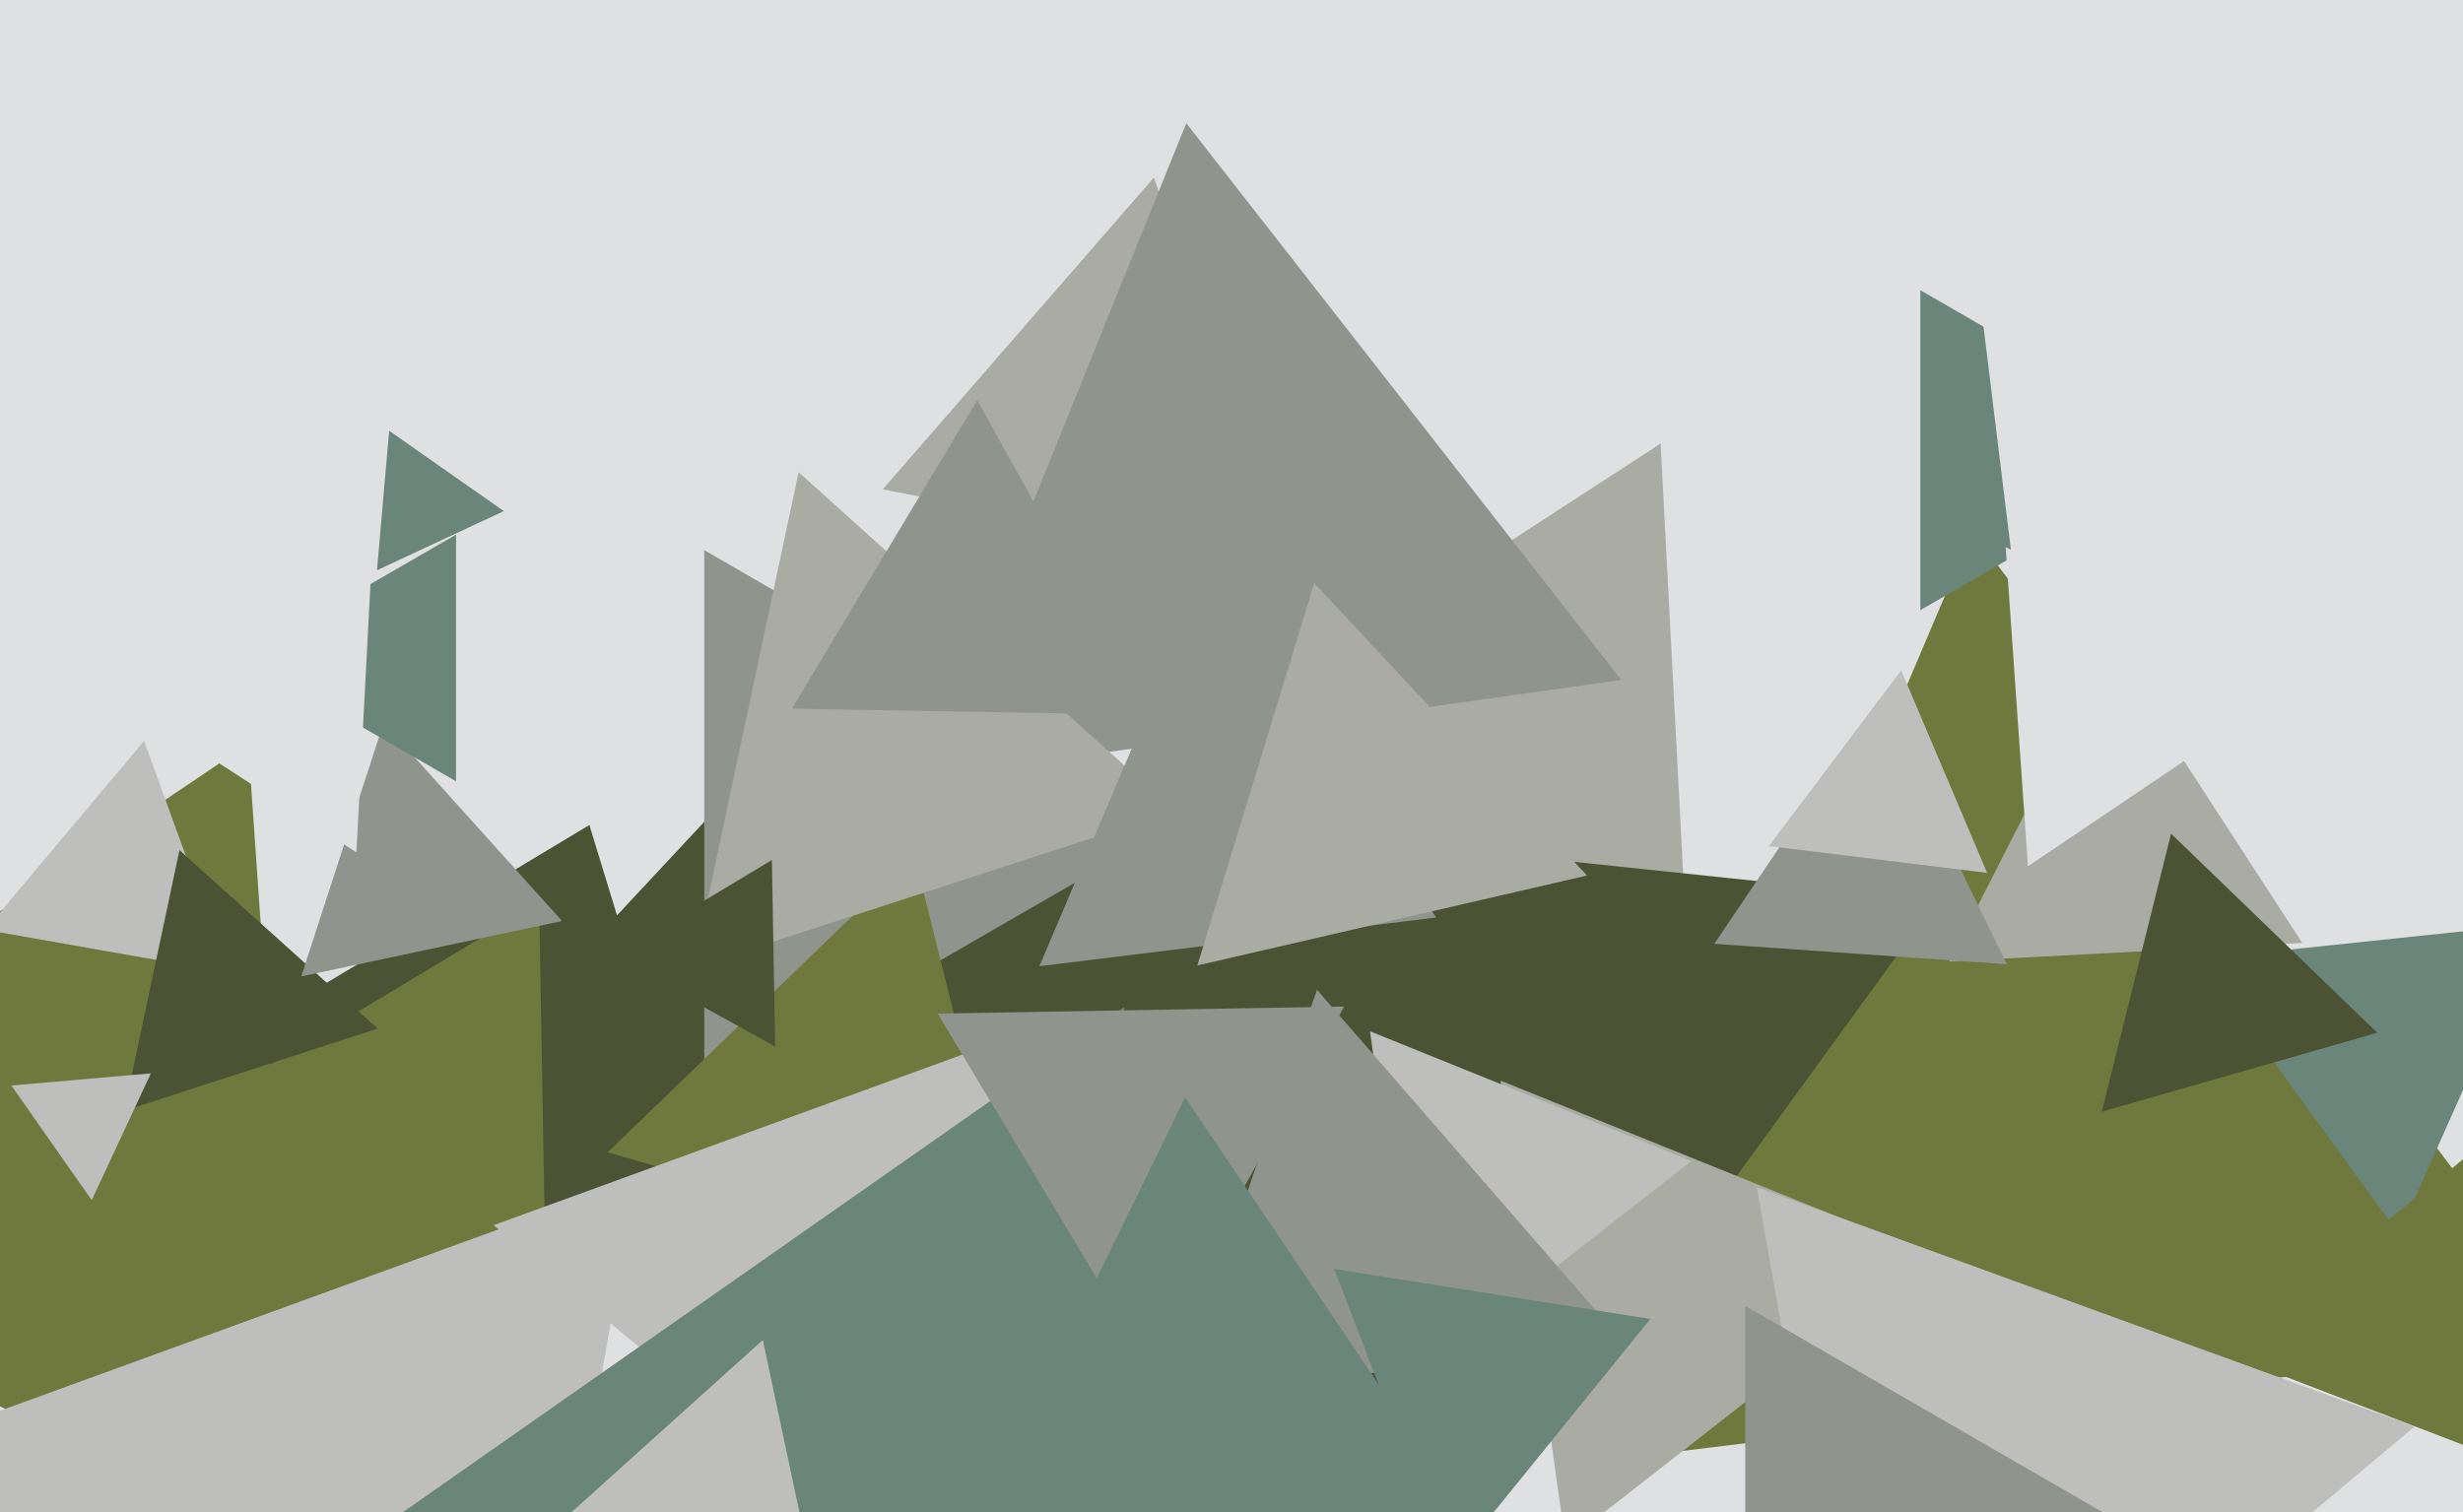
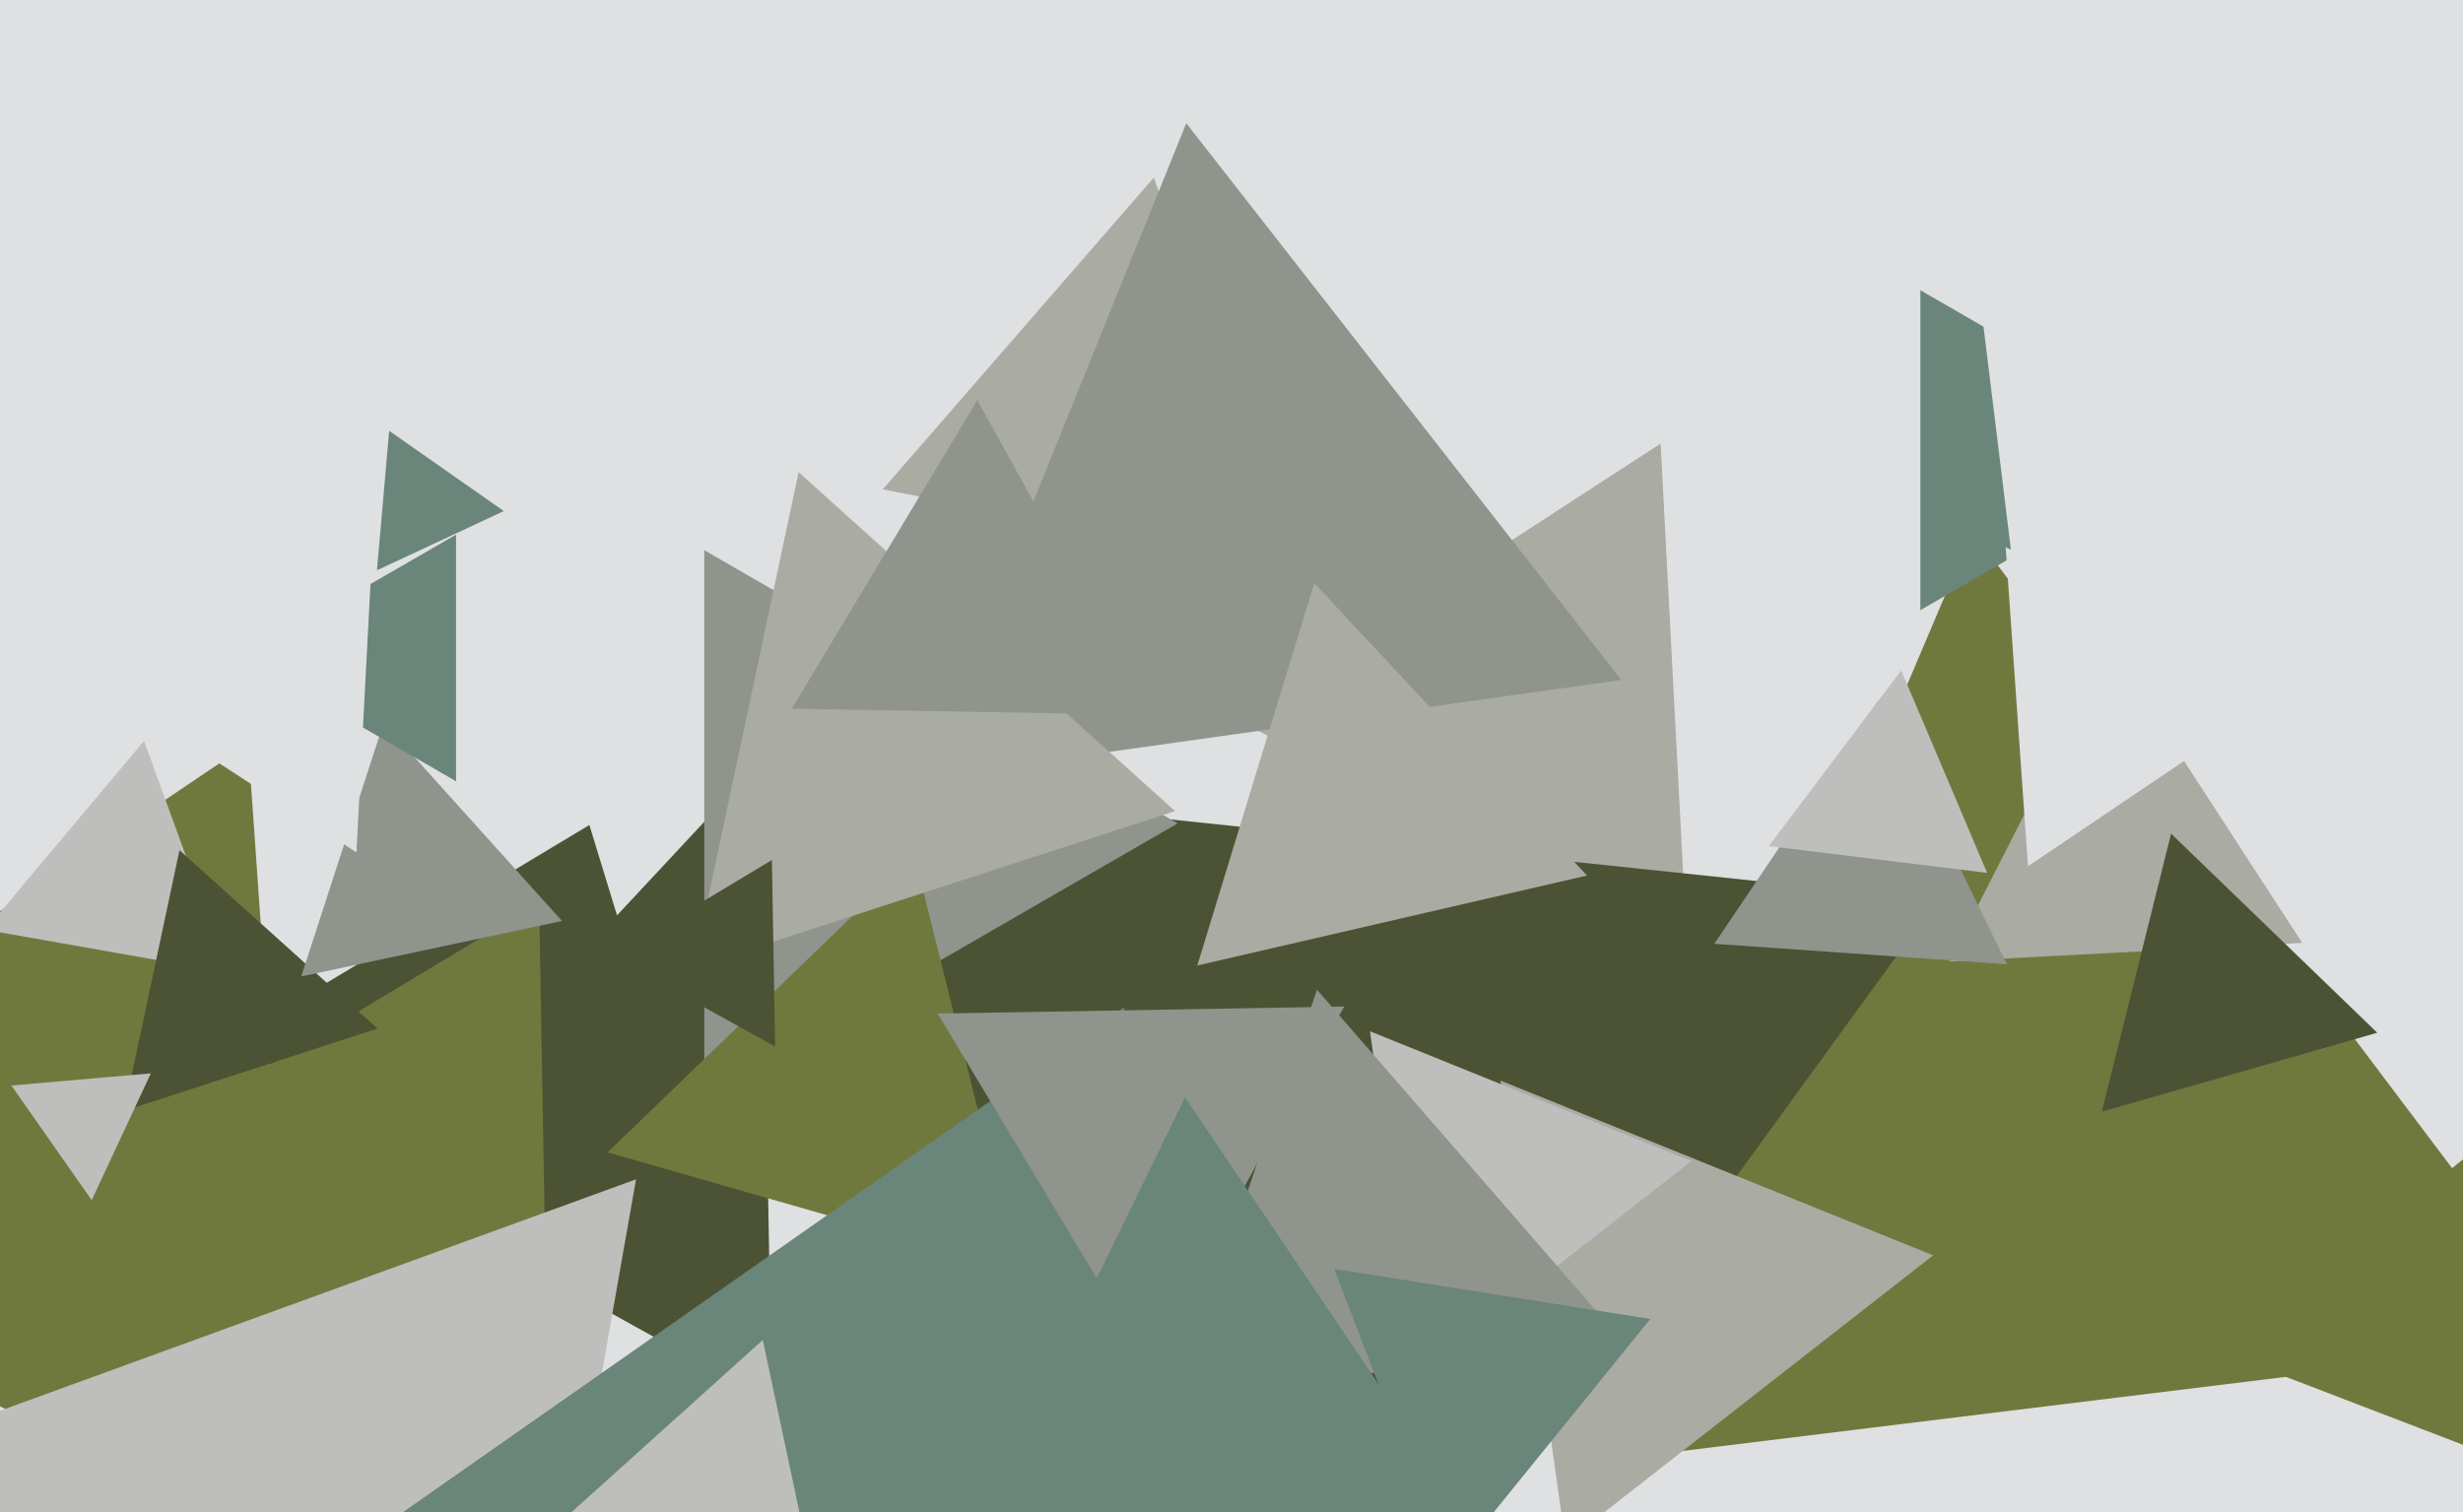
<svg xmlns="http://www.w3.org/2000/svg" width="640px" height="393px">
  <rect width="640" height="393" fill="rgb(222,224,226)" />
  <polygon points="670.917,348.391 409.607,380.476 512.476,138.133" fill="rgb(112,121,61)" />
  <polygon points="438.393,246.739 321.104,186.978 431.503,115.284" fill="rgb(170,171,163)" />
  <polygon points="200.534,364.431 46.016,278.78 197.451,187.789" fill="rgb(76,83,52)" />
  <polygon points="307.931,502.948 172.669,199.145 503.401,233.907" fill="rgb(76,83,52)" />
  <polygon points="160.327,237.898 138.552,166.674 211.121,183.428" fill="rgb(222,224,226)" />
  <polygon points="306.0,214.0 183,285.014 183,142.986" fill="rgb(143,148,140)" />
  <polygon points="406.778,400.903 389.904,280.839 502.319,326.258" fill="rgb(170,171,163)" />
  <polygon points="142.899,395.717 2.014,317.623 140.087,234.66" fill="rgb(112,121,61)" />
  <polygon points="79.222,404.143 -110.703,311.51 64.481,193.347" fill="rgb(112,121,61)" />
-   <polygon points="488.088,487.668 456.507,308.565 627.405,370.767" fill="rgb(190,190,188)" />
  <polygon points="334.792,147.676 229.378,127.185 299.83,46.139" fill="rgb(170,171,163)" />
  <polygon points="59.344,252.783 -3.769,241.655 37.425,192.562" fill="rgb(190,190,188)" />
  <polygon points="421.281,176.708 239.471,202.26 308.248,32.032" fill="rgb(143,148,140)" />
  <polygon points="598.223,245.061 506.55,249.866 548.226,168.073" fill="rgb(170,171,163)" />
  <polygon points="571.0,117.0 499.0,158.569 499.0,75.431" fill="rgb(106,133,122)" />
  <polygon points="521.478,250.604 445.453,245.288 488.069,182.107" fill="rgb(143,148,140)" />
  <polygon points="368.52,357.214 355.986,268.023 439.494,301.763" fill="rgb(190,190,188)" />
  <polygon points="418.35,344.813 304.434,366.956 342.216,257.231" fill="rgb(143,148,140)" />
  <polygon points="130.92,132.83 97.955,148.202 101.125,111.968" fill="rgb(106,133,122)" />
-   <polygon points="581.0,413.0 453.5,486.612 453.5,339.388" fill="rgb(143,148,140)" />
  <polygon points="376.491,407.409 346.697,329.793 428.812,342.798" fill="rgb(106,133,122)" />
  <polygon points="264.458,330.038 157.901,299.483 237.641,222.479" fill="rgb(112,121,61)" />
-   <polygon points="623.331,320.721 571.409,249.256 659.26,240.023" fill="rgb(106,133,122)" />
-   <polygon points="239.73,411.934 128.276,318.414 264.994,268.652" fill="rgb(190,190,188)" />
  <polygon points="523.98,154.741 515.326,84.256 580.694,112.003" fill="rgb(222,224,226)" />
  <polygon points="118.355,572.592 -88.63,398.911 165.275,306.497" fill="rgb(190,190,188)" />
  <polygon points="617.723,268.403 546.13,288.932 564.148,216.666" fill="rgb(76,83,52)" />
  <polygon points="314.316,515.415 83.559,407.812 292.125,261.773" fill="rgb(106,133,122)" />
  <polygon points="298.065,353.991 243.648,263.427 349.287,261.583" fill="rgb(143,148,140)" />
  <polygon points="305.339,210.801 180.146,251.479 207.515,122.72" fill="rgb(170,171,163)" />
  <polygon points="98.126,267.316 32.235,288.726 46.639,220.958" fill="rgb(76,83,52)" />
  <polygon points="516.355,226.86 459.623,219.894 494.022,174.246" fill="rgb(190,190,188)" />
  <polygon points="392.195,410.138 241.874,420.65 307.931,285.212" fill="rgb(106,133,122)" />
  <polygon points="146.042,239.361 78.274,253.765 99.684,187.874" fill="rgb(143,148,140)" />
  <polygon points="687.794,393.846 577.837,351.638 669.369,277.517" fill="rgb(112,121,61)" />
  <polygon points="118.5,203.043 63.0,171.0 118.5,138.957" fill="rgb(106,133,122)" />
-   <polygon points="373.23,238.444 270.082,251.109 310.688,155.447" fill="rgb(143,148,140)" />
  <polygon points="412.378,227.542 311.119,250.92 341.503,151.538" fill="rgb(170,171,163)" />
  <polygon points="526.958,225.142 521.159,142.206 595.883,178.652" fill="rgb(222,224,226)" />
  <polygon points="299.287,185.812 205.771,184.18 253.942,104.008" fill="rgb(143,148,140)" />
  <polygon points="214.78,426.185 139.005,401.564 198.215,348.251" fill="rgb(190,190,188)" />
  <polygon points="92.614,221.531 33.056,182.854 96.33,150.615" fill="rgb(222,224,226)" />
  <polygon points="201.421,272.001 159.004,248.489 200.575,223.511" fill="rgb(76,83,52)" />
  <polygon points="23.83,311.92 2.968,282.125 39.202,278.955" fill="rgb(190,190,188)" />
</svg>